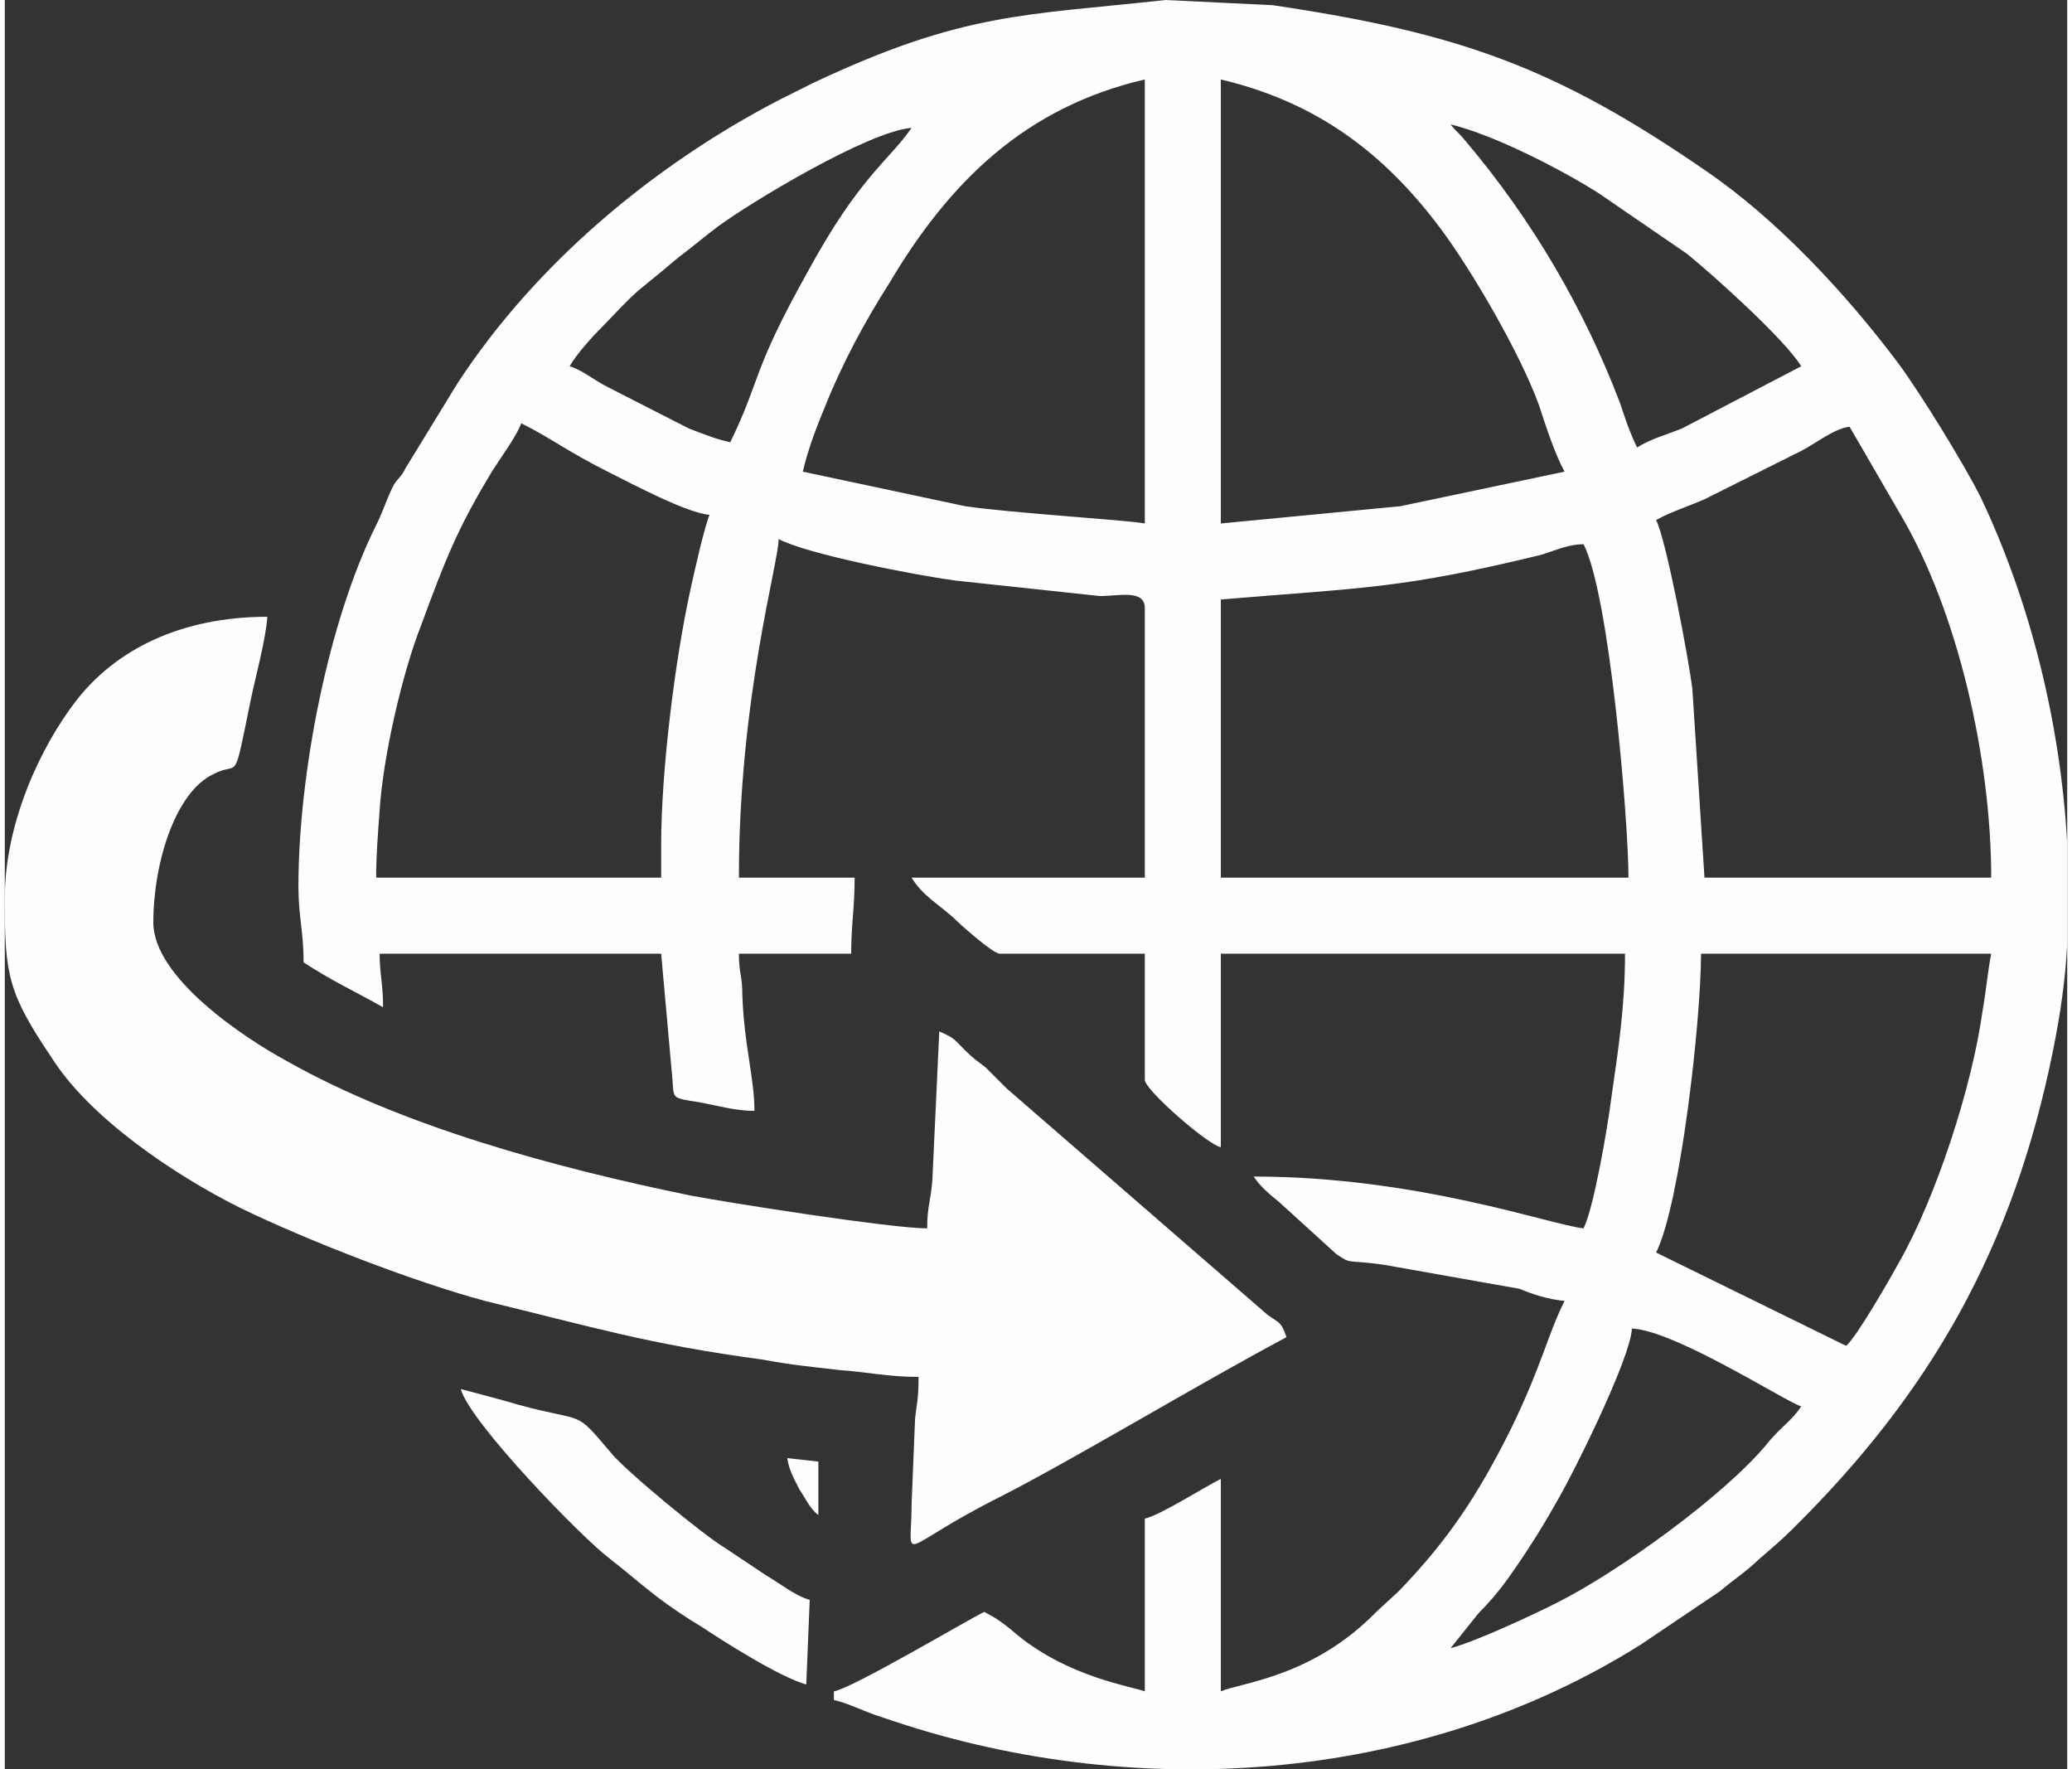
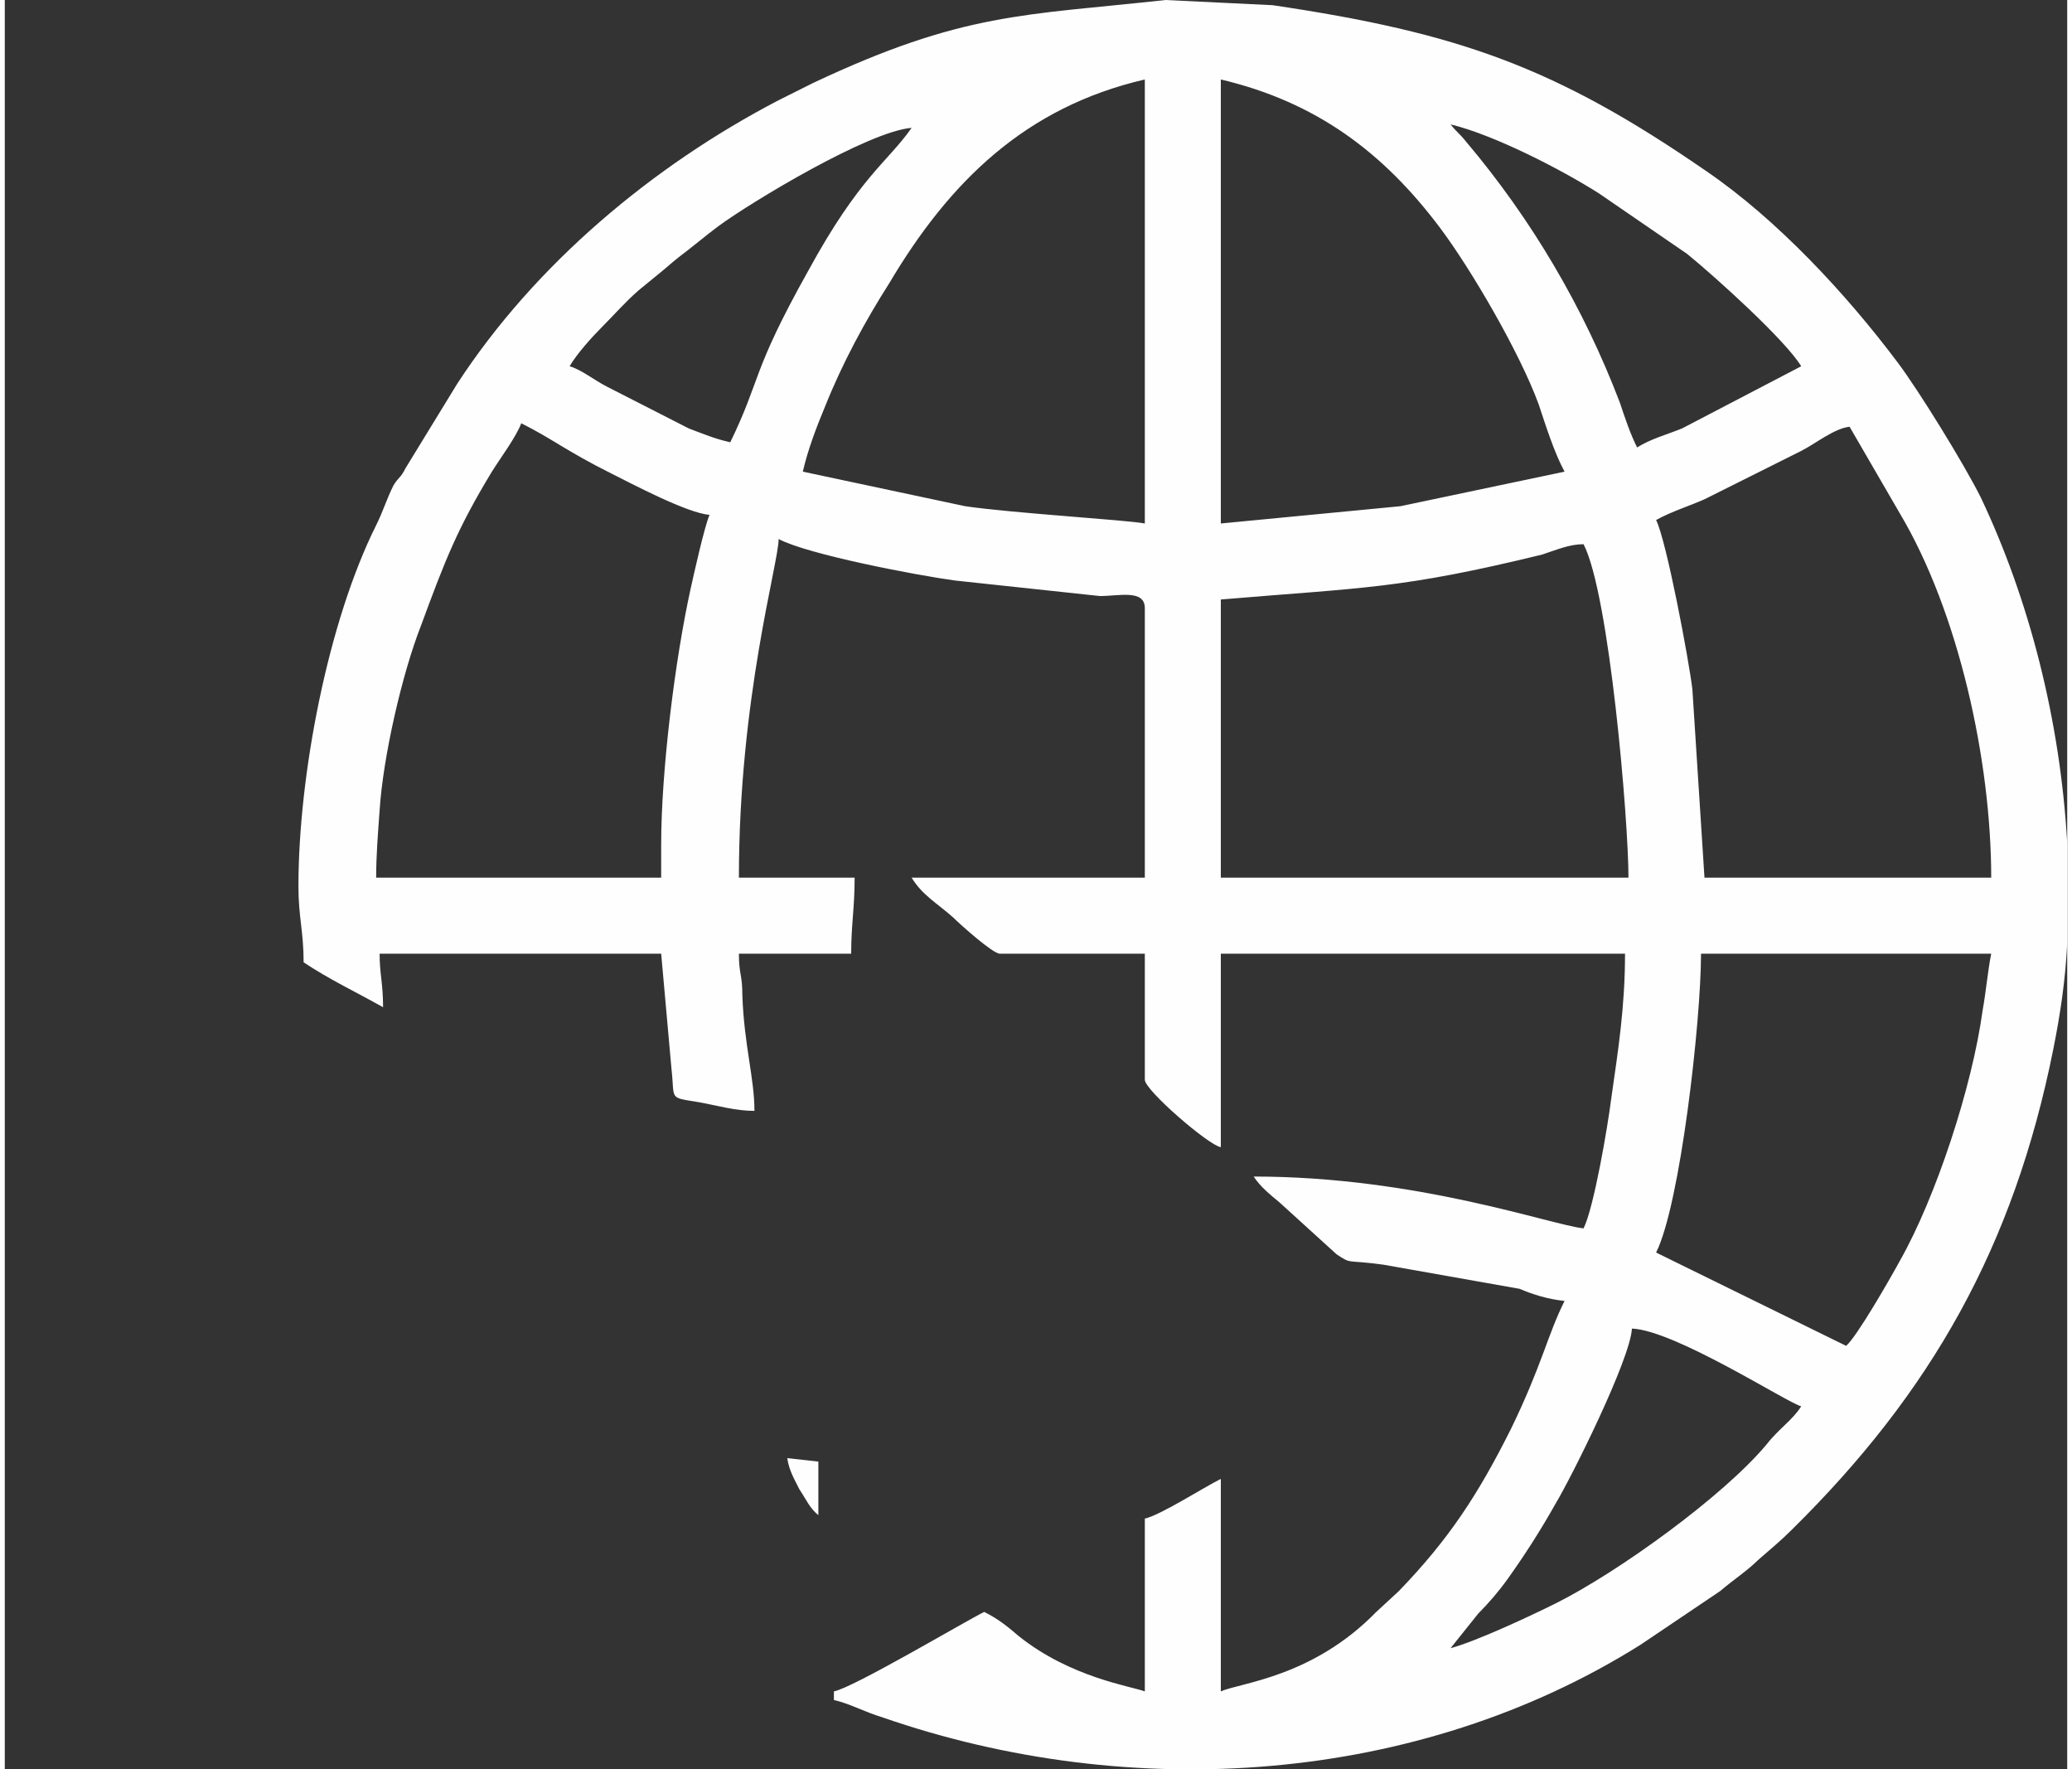
<svg xmlns="http://www.w3.org/2000/svg" xml:space="preserve" width="82px" height="70px" version="1.1" style="shape-rendering:geometricPrecision; text-rendering:geometricPrecision; image-rendering:optimizeQuality; fill-rule:evenodd; clip-rule:evenodd" viewBox="0 0 1194 1024">
  <rect x="0" y="0" width="1194" height="1024" fill="#333333" stroke="none" />
  <defs>
    <style type="text/css">
   
    .fil0 {fill:#FEFEFE}
   
  </style>
  </defs>
  <g id="Capa_x0020_1">
    <g id="_360980200">
      <g>
        <path class="fil0" d="M837 954l16 -20c6,-6 12,-13 17,-20 10,-14 19,-28 28,-44 9,-15 43,-83 44,-101 25,1 90,43 98,45 -5,8 -13,13 -20,22 -25,30 -86,74 -122,92 -14,7 -46,22 -61,26zm357 -466l0 58c-1,21 -4,41 -8,61 -23,115 -71,199 -151,278 -7,7 -12,11 -20,18 -6,6 -15,12 -22,18l-46 31c-129,81 -295,92 -439,42 -10,-3 -19,-8 -28,-10l0 -5c11,-2 75,-40 87,-46 8,4 13,8 20,14 30,24 65,29 73,32l0 -100c9,-2 34,-18 44,-23l0 123c11,-5 53,-8 90,-46l13 -12c29,-30 46,-56 65,-94 18,-37 21,-54 31,-74 -10,-1 -19,-4 -26,-7l-79 -14c-22,-3 -18,0 -27,-6l-33 -30c-6,-5 -11,-9 -15,-15 95,0 172,28 191,30 6,-12 14,-59 16,-75 4,-28 8,-53 8,-84l-234 0 0 112c-7,-1 -44,-33 -44,-39l0 -73 -84 0c-4,0 -23,-17 -27,-21 -9,-8 -18,-13 -24,-23l135 0 0 -156c0,-11 -15,-7 -26,-7l-84 -9c-22,-3 -85,-15 -102,-24 0,14 -23,92 -23,196l67 0c0,18 -2,27 -2,44l-65 0c0,12 2,12 2,24 1,29 7,48 7,67 -11,0 -21,-3 -32,-5 -18,-3 -14,-1 -16,-19l-6 -67 -163 0c0,12 2,17 2,31 -16,-9 -31,-16 -46,-26 0,-18 -3,-26 -3,-44 0,-64 17,-153 45,-209 4,-8 6,-15 10,-23 3,-5 4,-4 7,-10l30 -49c45,-69 113,-126 186,-164l20 -10c87,-41 122,-39 204,-48l62 3c108,16 164,36 251,96 41,28 81,71 111,111 12,16 38,58 48,78 28,59 46,129 50,200zm-128 291l-110 -54c14,-28 26,-134 26,-173l168 0c-2,10 -3,22 -5,33 -6,44 -27,108 -48,145 -6,11 -25,44 -31,49zm-362 -432c83,-7 104,-6 186,-26 9,-3 16,-6 24,-6 15,29 26,160 26,193l-236 0 0 -161zm252 -46c9,-5 19,-8 28,-12l56 -28c8,-4 19,-13 28,-14l29 50c34,57 53,143 53,211l-166 0 -7 -109c-2,-17 -15,-86 -21,-98zm-576 188l0 19 -165 0c0,-13 1,-25 2,-39 2,-31 13,-79 24,-107 14,-38 21,-56 41,-89 5,-8 14,-20 17,-28 18,9 26,16 52,29 12,6 44,23 57,24 -3,7 -9,34 -11,43 -9,41 -17,105 -17,148zm324 -186l0 -257c55,13 94,42 127,86 18,24 46,72 57,102 4,12 9,28 15,39l-95 20 -104 10zm-44 -257l0 257c-10,-2 -77,-6 -104,-10l-94 -20c3,-13 8,-26 13,-38 10,-25 23,-49 37,-71 35,-59 79,-102 148,-118zm-135 28c-14,20 -30,28 -60,83 -33,59 -27,62 -45,99 -9,-2 -16,-5 -24,-8l-47 -24c-8,-4 -15,-10 -22,-12 4,-7 13,-17 19,-23 7,-7 13,-14 21,-21 5,-4 6,-5 11,-9 5,-4 7,-6 12,-10 8,-6 15,-12 23,-18 19,-14 87,-55 112,-57zm312 -2c25,6 64,26 86,40l51 35c16,13 57,50 66,65l-69 36c-10,4 -18,6 -26,11 -4,-8 -7,-17 -10,-26 -21,-55 -51,-106 -89,-151 -4,-5 -5,-5 -9,-10zm-312 2l0 0z" />
-         <path class="fil0" d="M0 520l0 2c0,42 2,53 27,90 22,35 71,68 109,87 39,19 101,43 142,54 62,15 94,25 161,34 16,3 27,4 44,6 15,1 29,4 46,4 0,13 -1,15 -2,24l-2 49c0,37 -10,27 52,-4 43,-22 116,-66 165,-92 -3,-9 -4,-8 -11,-13l-151 -131c-4,-4 -7,-7 -12,-12 -5,-4 -7,-5 -12,-10 -7,-7 -6,-7 -15,-11l-4 86c-1,13 -3,15 -3,28 -21,0 -116,-15 -137,-19 -78,-16 -167,-40 -234,-78 -24,-13 -77,-48 -77,-80 0,-35 13,-76 35,-86 15,-8 11,8 21,-41 3,-15 9,-36 10,-50 -50,0 -88,19 -111,49 -20,26 -41,70 -41,114z" />
-         <path class="fil0" d="M464 975l2 -49c-8,-2 -18,-10 -25,-14l-24 -16c-12,-7 -58,-45 -66,-55 -22,-26 -14,-17 -54,-28 -10,-3 -22,-6 -33,-9 5,19 70,86 86,98 9,7 17,14 26,21 9,7 18,13 28,19 12,8 45,29 60,33z" />
        <path class="fil0" d="M471 877l0 -31 -18 -2c1,7 4,12 7,18 4,6 6,11 11,15z" />
      </g>
    </g>
  </g>
</svg>